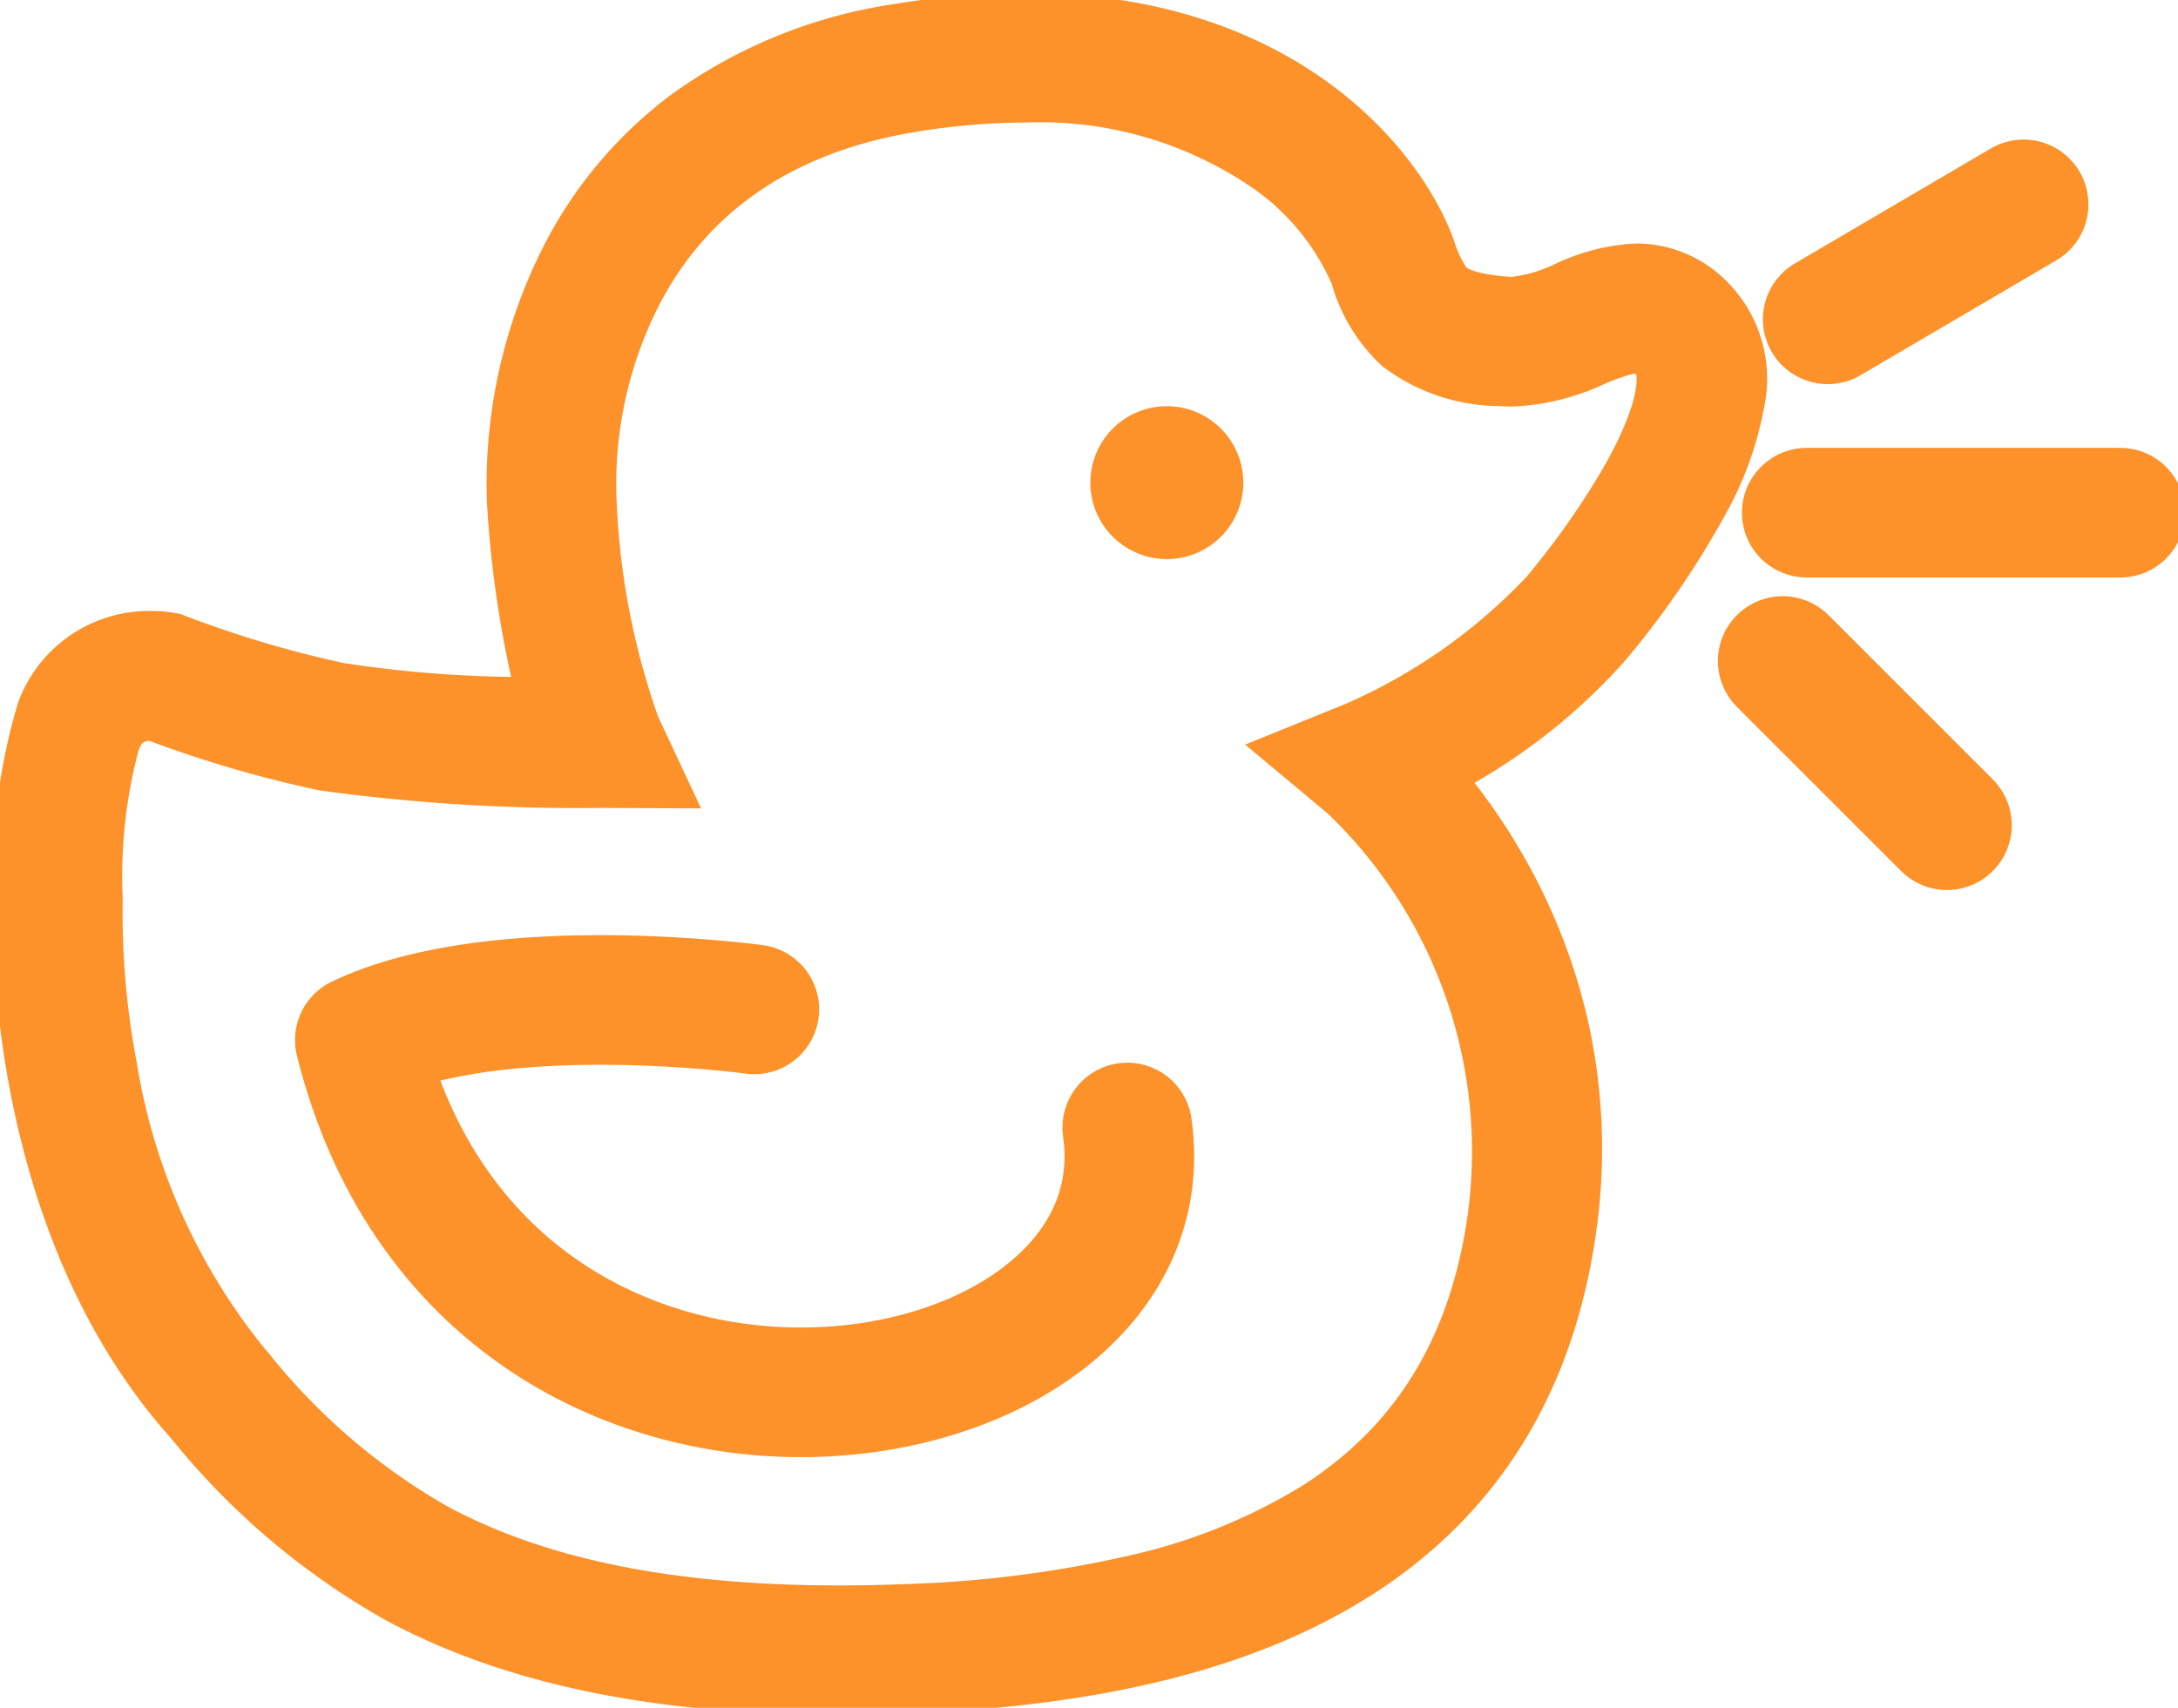
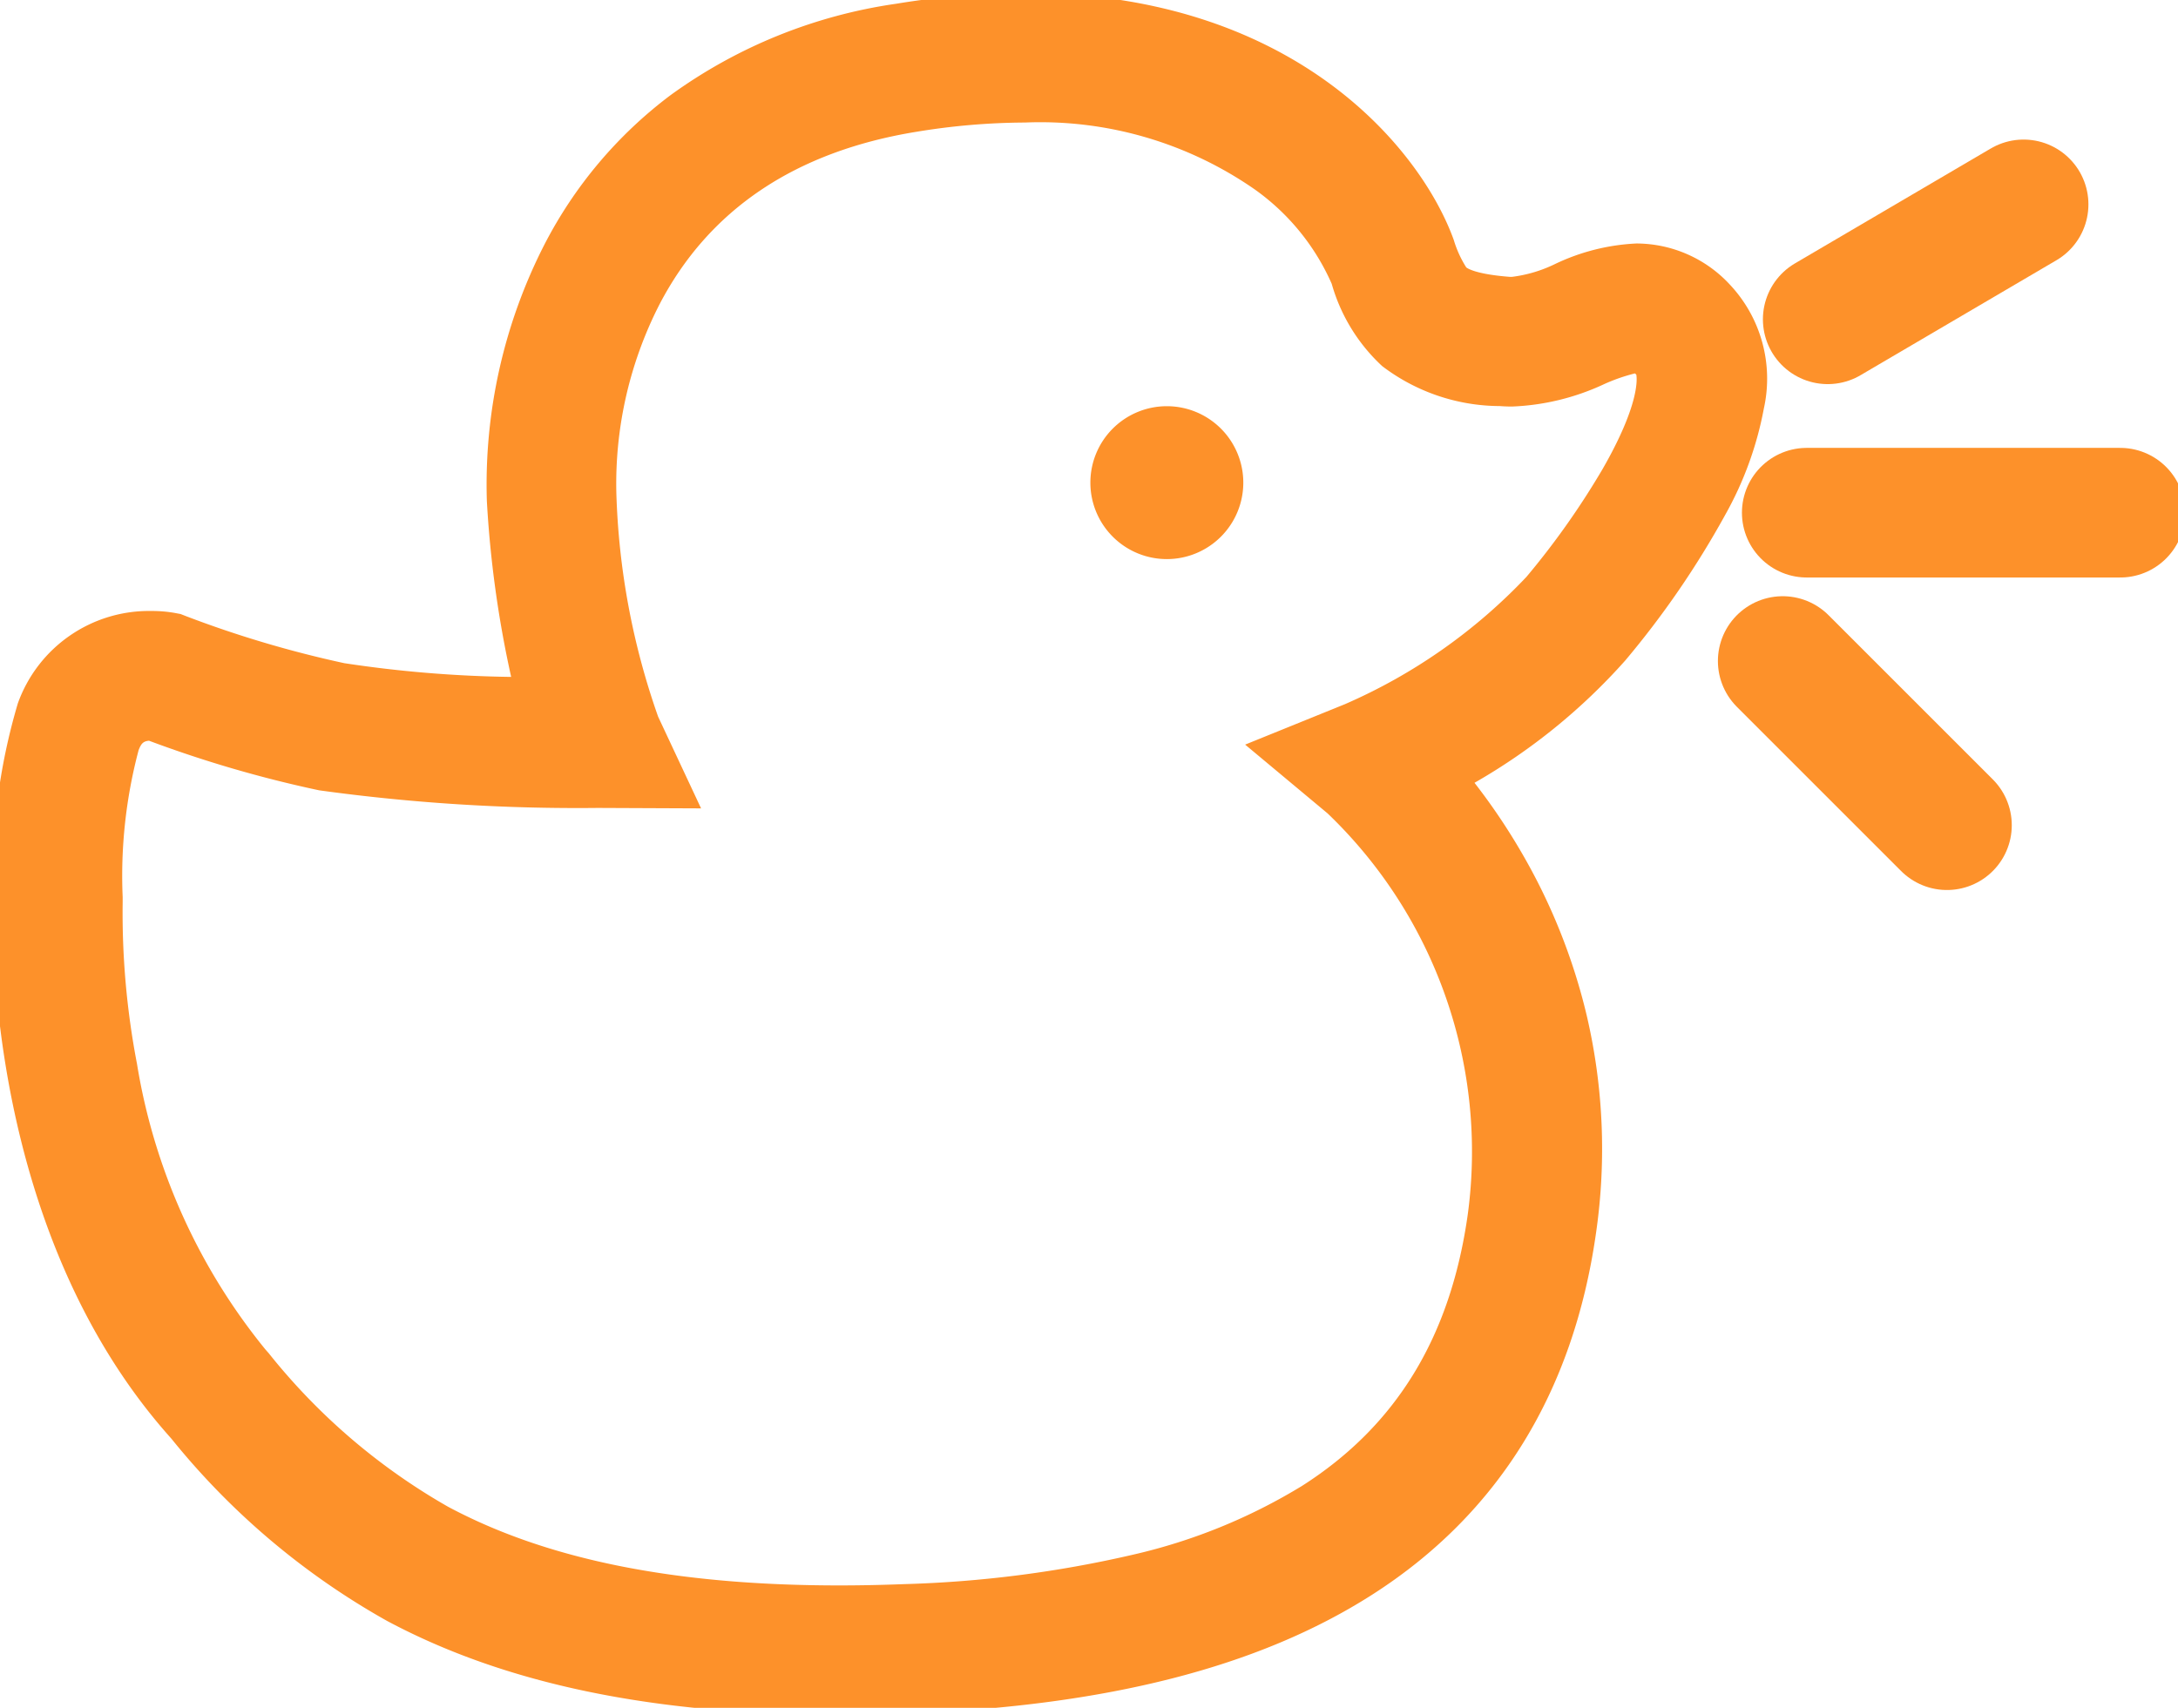
<svg xmlns="http://www.w3.org/2000/svg" width="84" height="65.884" viewBox="0 0 84 65.884">
  <defs>
    <clipPath id="clip-path">
      <rect id="Rectangle_1335" data-name="Rectangle 1335" width="84" height="65.884" fill="none" />
    </clipPath>
  </defs>
  <g id="Group_2389" data-name="Group 2389" transform="translate(0 0)">
    <g id="Group_2388" data-name="Group 2388" transform="translate(0 0)" clip-path="url(#clip-path)">
-       <path id="Path_1952" data-name="Path 1952" d="M30.791,43.662S20.9,42.3,15.577,44.846C20.49,64.5,46.893,60.3,45.176,48.219" transform="translate(-1.699 -4.723)" fill="none" stroke="#fd912a" stroke-linecap="round" stroke-linejoin="round" stroke-width="5" />
      <path id="Path_1953" data-name="Path 1953" d="M78.909,13.284,86.463,8.85M78.1,20.744h12.09M77.173,26.466,83.507,32.8" transform="translate(-8.418 -0.966)" fill="none" stroke="#fd912a" stroke-linecap="round" stroke-width="5" />
      <path id="Path_1954" data-name="Path 1954" d="M39.8,0h0c10.344,0,15.263,5.988,16.54,9.526a4.253,4.253,0,0,0,.482,1.061c.031.027.345.264,1.683.366q.041,0,.083,0a5.282,5.282,0,0,0,1.67-.5,8.136,8.136,0,0,1,3.128-.787,4.922,4.922,0,0,1,3.609,1.592A5.3,5.3,0,0,1,68.3,16.034a13.376,13.376,0,0,1-1.5,4.119,34.665,34.665,0,0,1-3.845,5.6,23.175,23.175,0,0,1-5.814,4.718A24.078,24.078,0,0,1,58.977,33.2a23.072,23.072,0,0,1,2.493,6.253,22.6,22.6,0,0,1,.36,8.368c-.871,6.165-3.778,10.866-8.64,13.973-4.359,2.785-10.2,4.283-17.859,4.579-.914.035-1.818.053-2.688.053-7.177,0-12.883-1.186-17.444-3.624A28.68,28.68,0,0,1,6.89,55.781l-.127-.144C-.216,47.728-.035,36.222.009,34.94a23.409,23.409,0,0,1,.951-7.53,5.37,5.37,0,0,1,5.159-3.567A5.049,5.049,0,0,1,7,23.916l.237.044.225.088a41.974,41.974,0,0,0,6.093,1.809,46.767,46.767,0,0,0,6.432.529A42.049,42.049,0,0,1,19.05,19.6a20.326,20.326,0,0,1,2.215-9.883,16.85,16.85,0,0,1,4.861-5.767A19.526,19.526,0,0,1,34.835.418,31.259,31.259,0,0,1,39.8,0ZM58.586,15.956c-.156,0-.313-.006-.467-.018a7.529,7.529,0,0,1-4.54-1.543,6.878,6.878,0,0,1-1.945-3.173,8.82,8.82,0,0,0-2.976-3.647A14.49,14.49,0,0,0,39.8,5h0a26.252,26.252,0,0,0-4.164.354c-4.682.757-8.024,3-9.932,6.669a15.19,15.19,0,0,0-1.66,7.266,28.425,28.425,0,0,0,1.61,8.628l1.658,3.541-3.931-.017H23.3a72.723,72.723,0,0,1-10.719-.68A46.062,46.062,0,0,1,6.02,28.848c-.24.021-.307.13-.4.36a18.878,18.878,0,0,0-.616,5.672l0,.1,0,.091a30.83,30.83,0,0,0,.552,6.24,23.375,23.375,0,0,0,4.953,11.02l.128.145A24.1,24.1,0,0,0,17.556,58.4c3.818,2.041,8.753,3.034,15.087,3.034.806,0,1.645-.017,2.495-.05a44.541,44.541,0,0,0,8.832-1.136,21.815,21.815,0,0,0,6.529-2.66c3.627-2.317,5.715-5.738,6.381-10.458a18.07,18.07,0,0,0-5.407-15.48l-3.178-2.652,3.851-1.561a21.351,21.351,0,0,0,7-4.912,30.571,30.571,0,0,0,2.935-4.158c1.416-2.467,1.333-3.468,1.3-3.642-.021-.02-.039-.036-.053-.047a6.937,6.937,0,0,0-1.184.412A9.206,9.206,0,0,1,58.586,15.956Z" transform="translate(-0.273 -0.273)" fill="#fd912a" />
      <path id="Path_1955" data-name="Path 1955" d="M53.1,20.538a2.949,2.949,0,1,1-2.949-2.949A2.949,2.949,0,0,1,53.1,20.538" transform="translate(-5.149 -1.919)" fill="#fd912a" />
    </g>
  </g>
</svg>